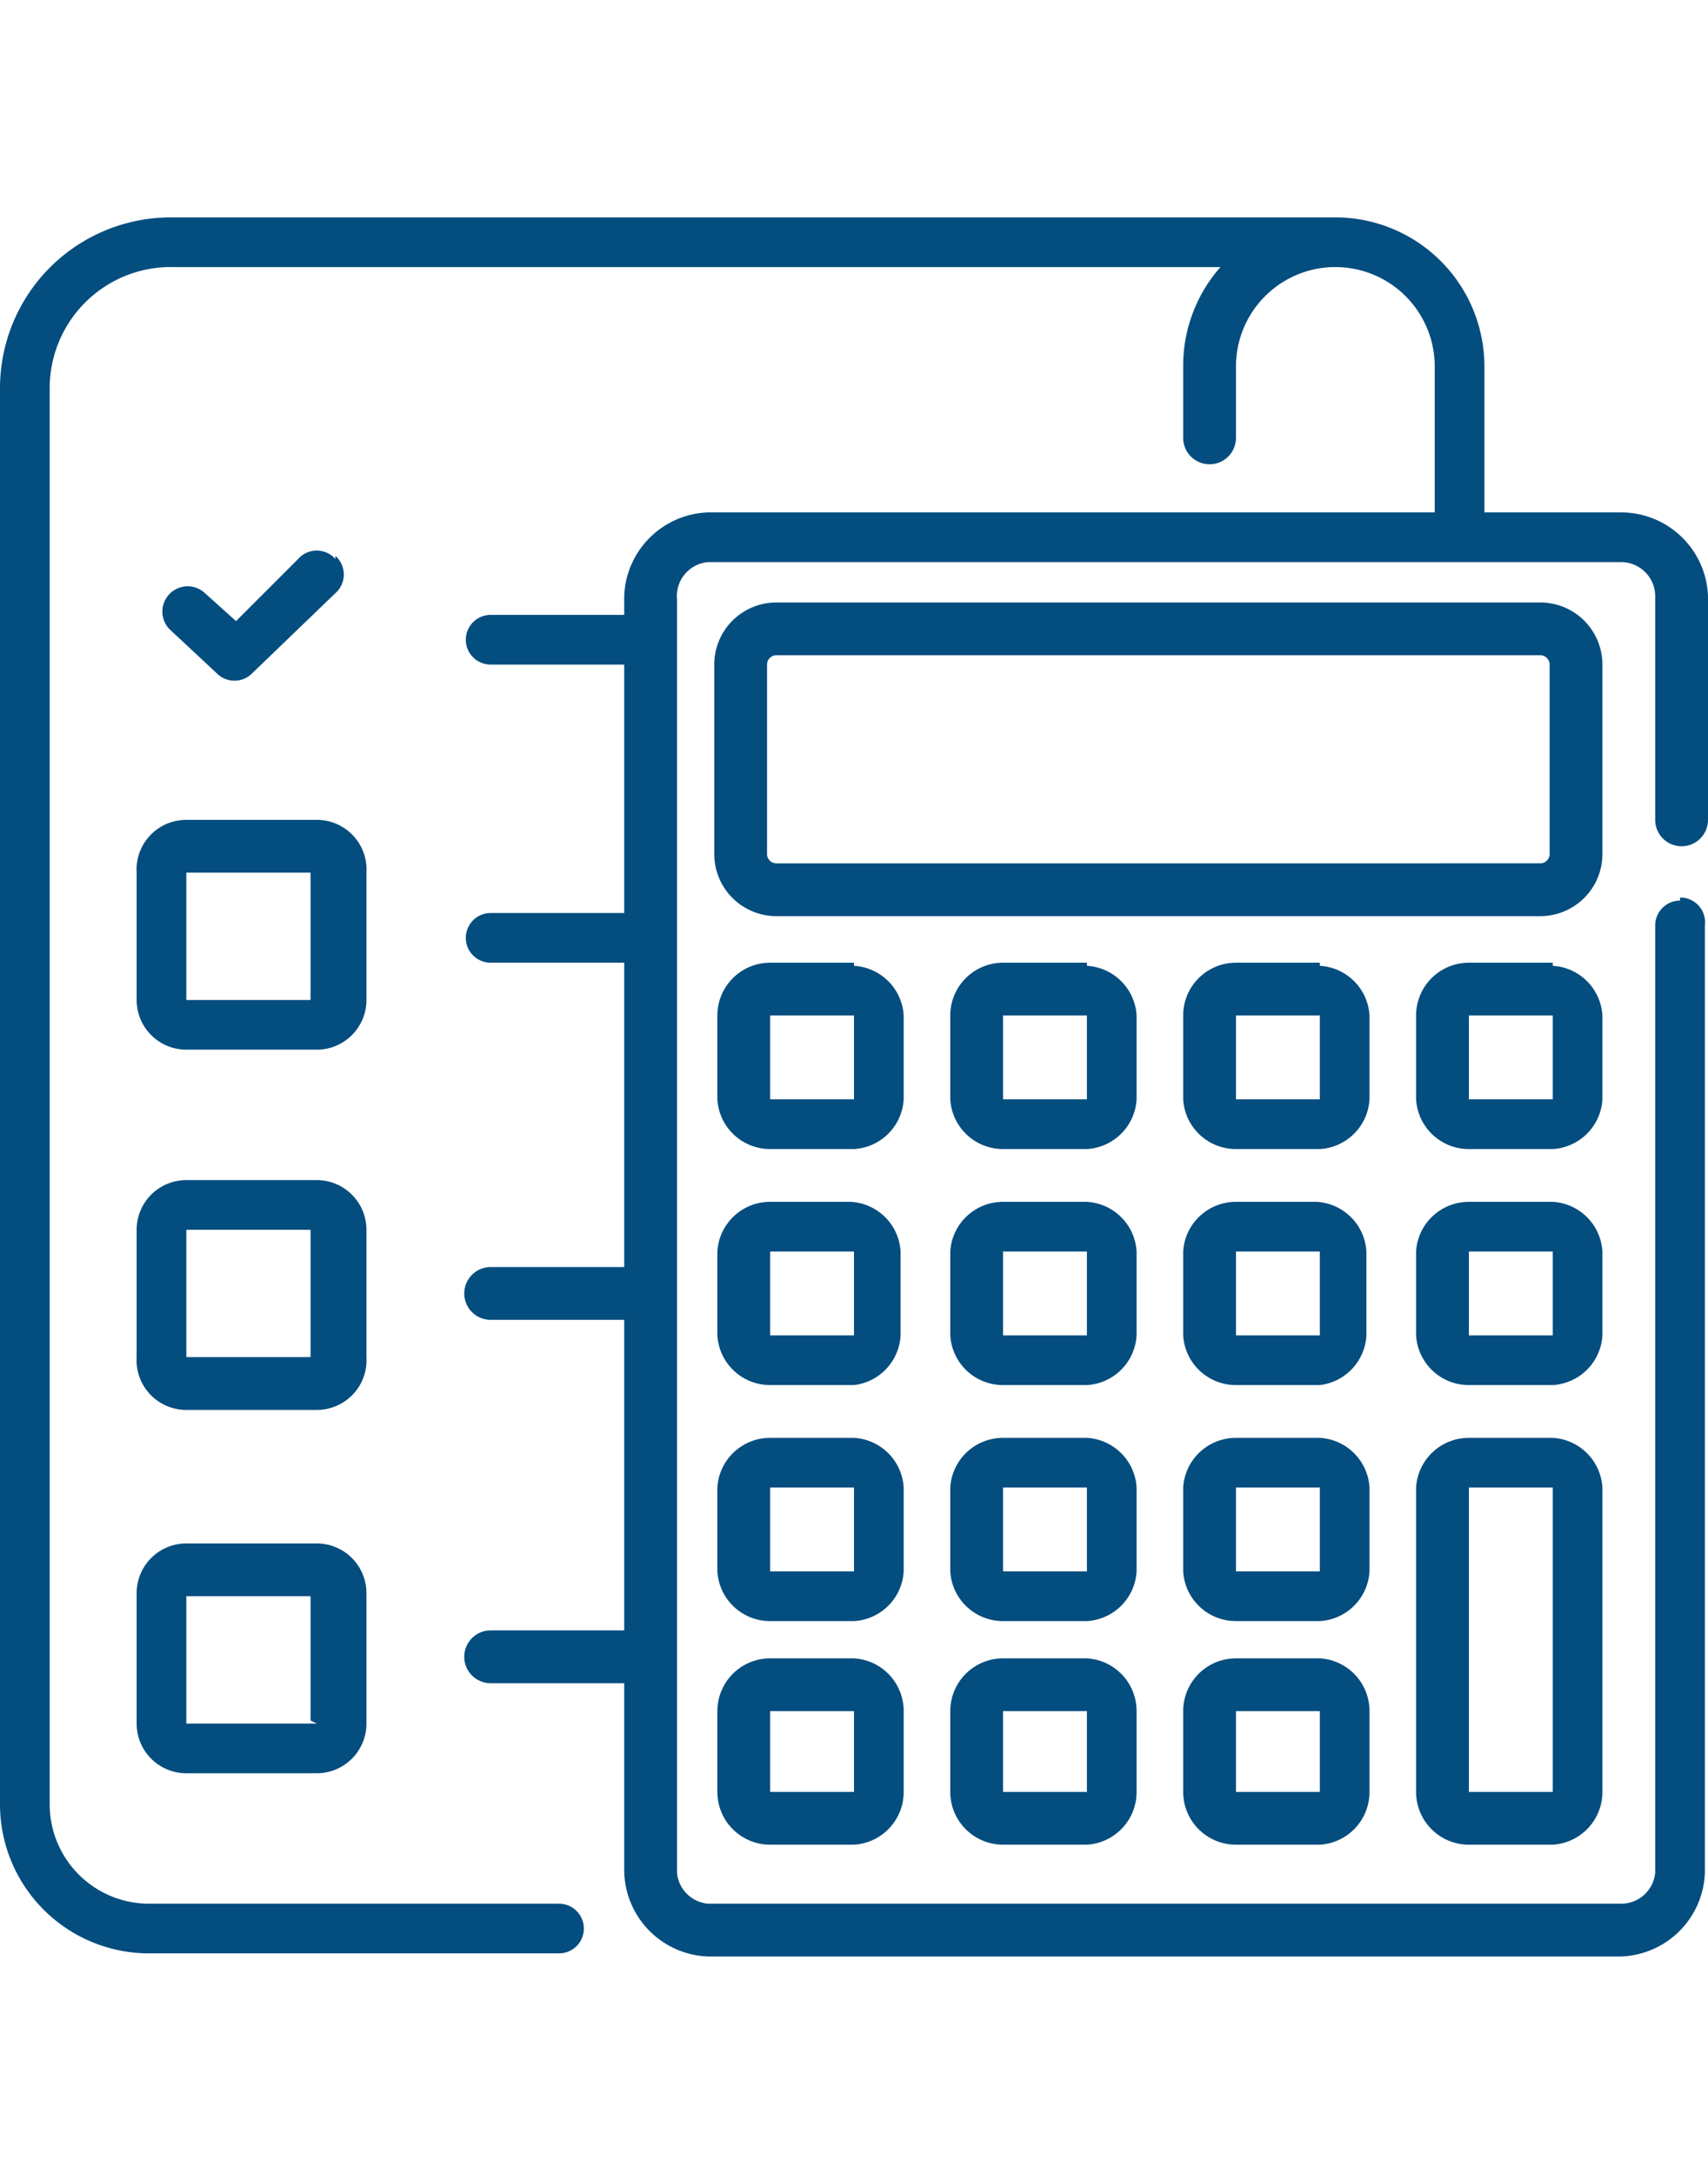
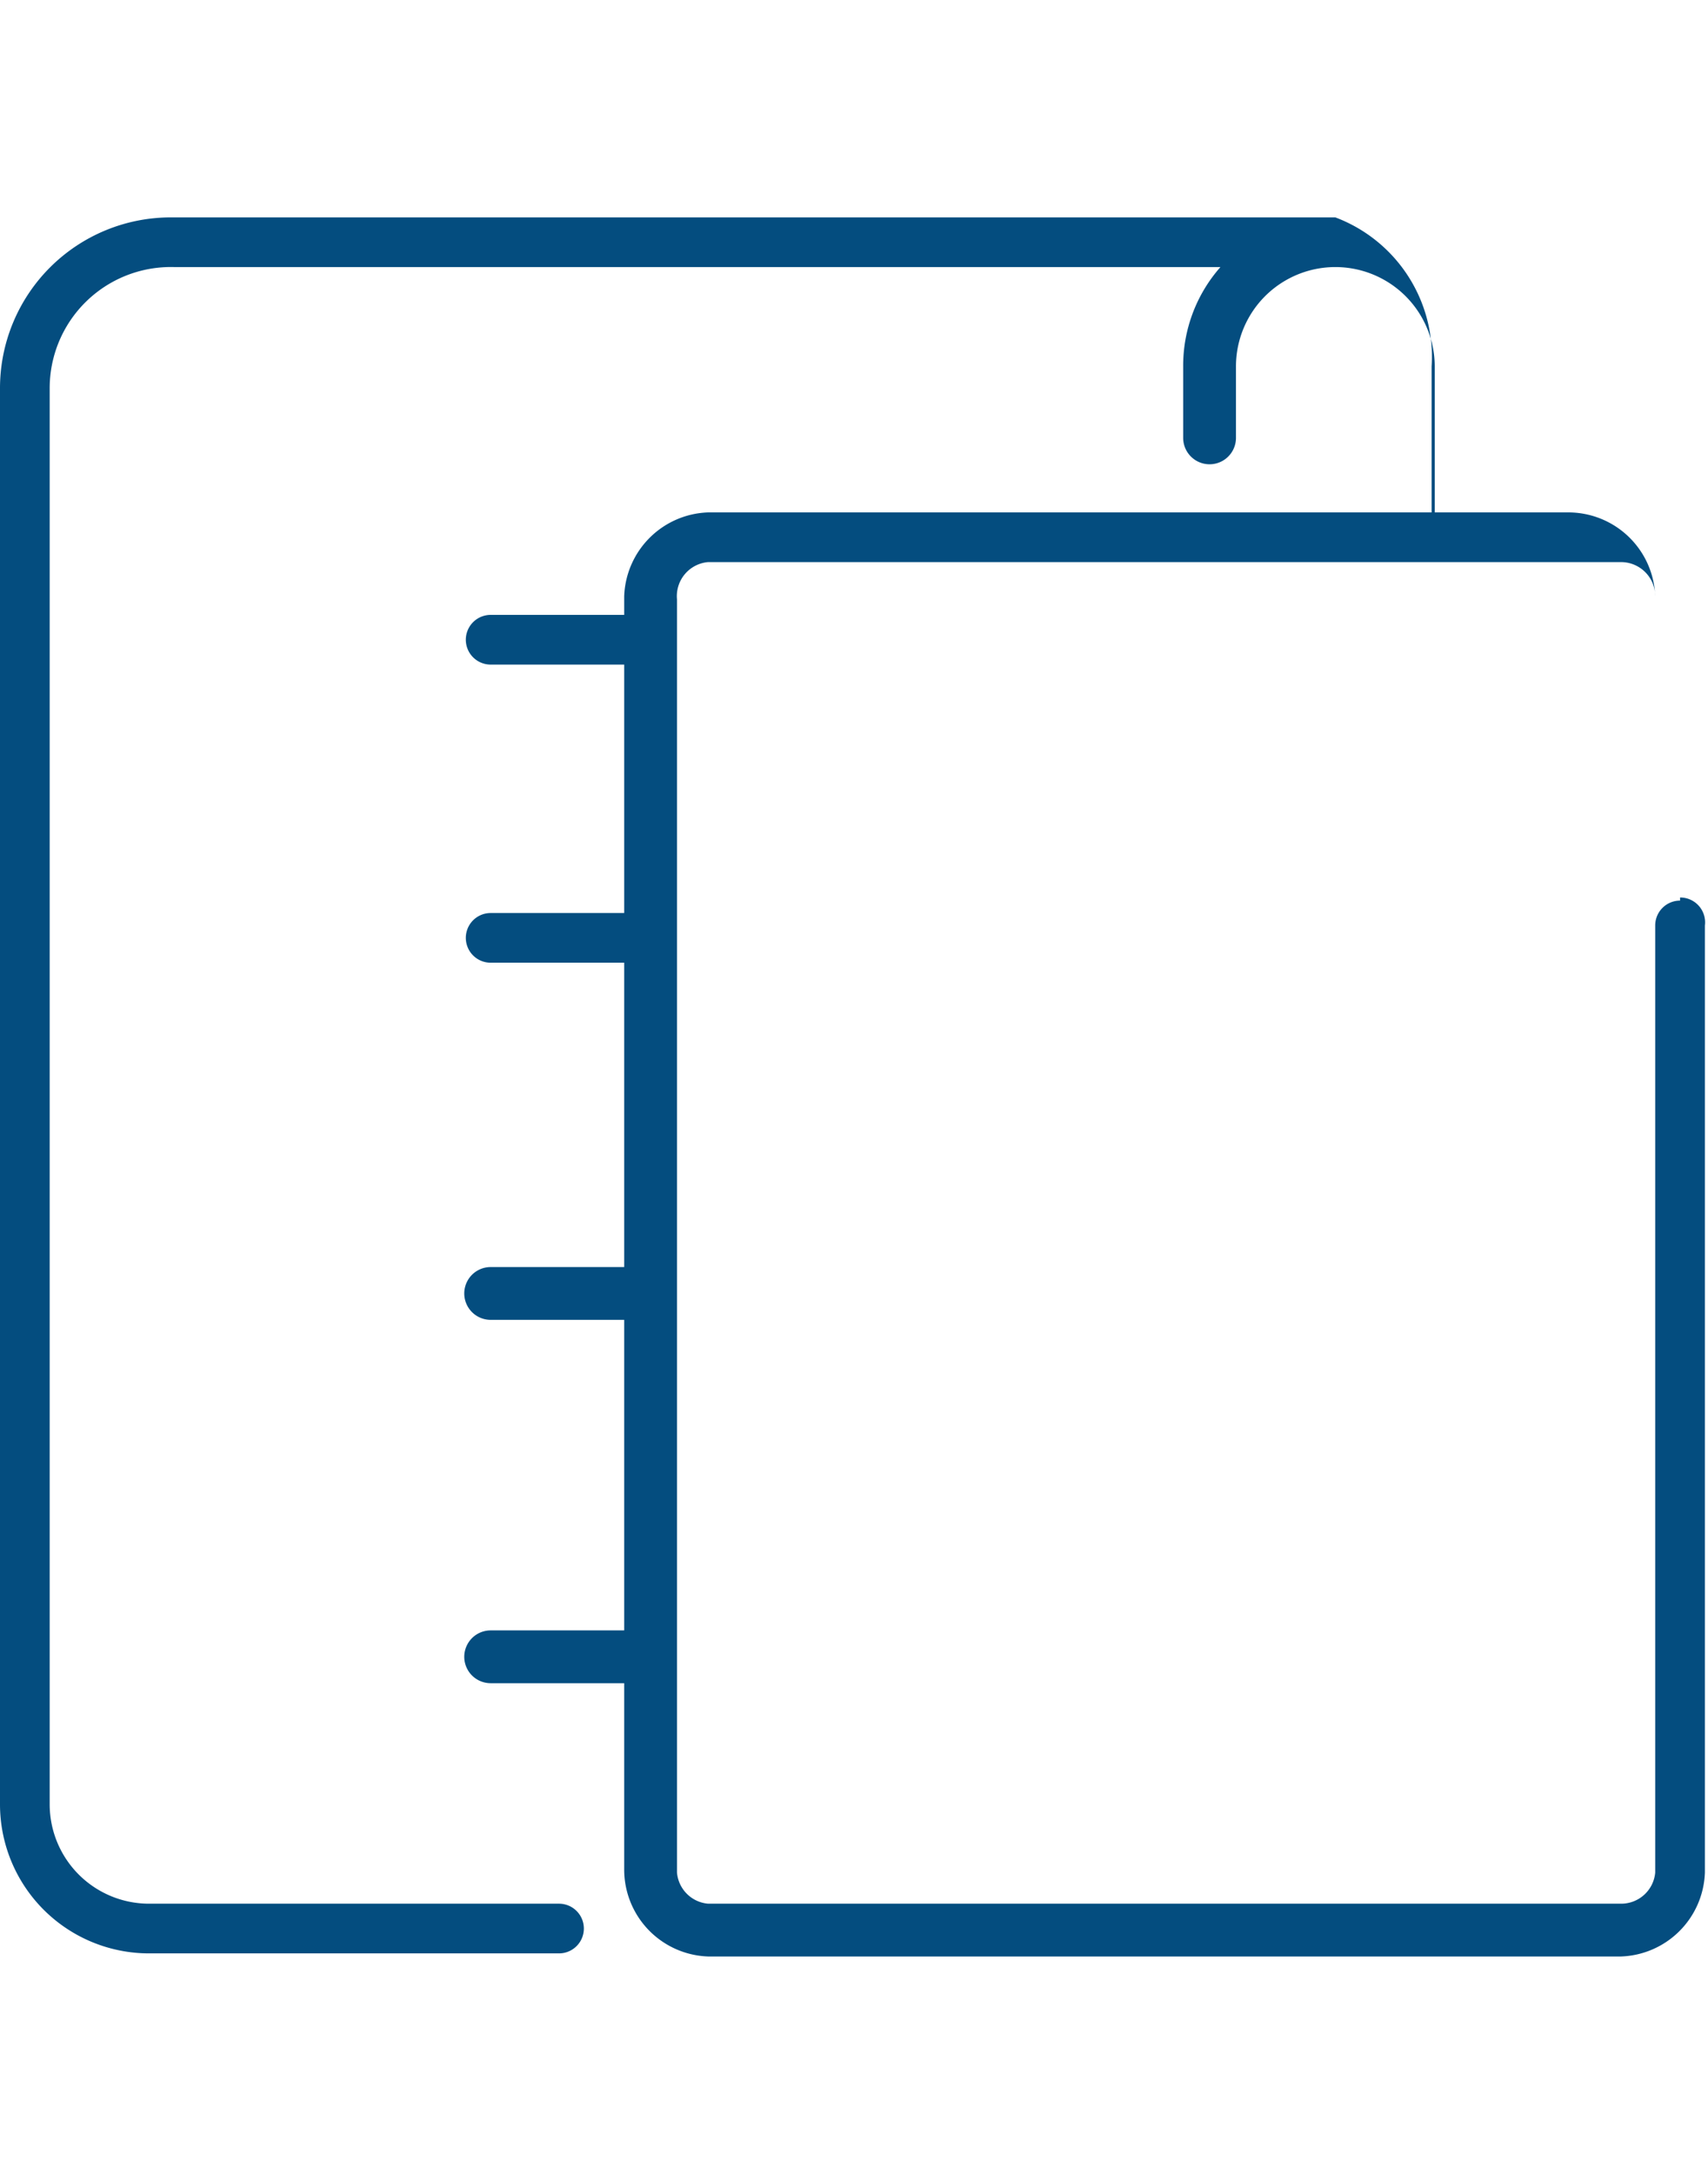
<svg xmlns="http://www.w3.org/2000/svg" width="55" height="70" viewBox="0 0 55 70">
-   <path fill="#044d7f" d="M10.8 18a.8.8 0 0 0-1.2 0l-2 2-1-.9a.814.814 0 1 0-1.1 1.2L7 21.7a.8.8 0 0 0 1.1 0l2.7-2.6a.8.8 0 0 0 0-1.2v.1Zm-.6 8.4H6a1.6 1.6 0 0 0-1.6 1.7v4.1A1.6 1.6 0 0 0 6 33.8h4.2a1.6 1.6 0 0 0 1.6-1.6v-4.1a1.6 1.6 0 0 0-1.6-1.7Zm0 5.8H6v-4.1h4v4.1h.2Zm0 5.8H6a1.6 1.6 0 0 0-1.6 1.6v4.1A1.6 1.6 0 0 0 6 45.4h4.2a1.6 1.6 0 0 0 1.6-1.7v-4.1a1.6 1.6 0 0 0-1.6-1.6Zm0 5.7H6v-4.1h4v4.1h.2Zm0 6H6a1.6 1.6 0 0 0-1.6 1.6v4.2A1.6 1.6 0 0 0 6 57.1h4.2a1.6 1.6 0 0 0 1.6-1.6v-4.2a1.6 1.6 0 0 0-1.6-1.6Zm0 5.8H6v-4.1h4v4l.2.1Z" />
-   <path fill="#044d7f" d="M54.1 29a.8.8 0 0 0-.8.8v30.5a1.1 1.1 0 0 1-1.1 1H22.8a1.1 1.1 0 0 1-1-1v-41a1.1 1.1 0 0 1 1-1.2h29.4a1.1 1.1 0 0 1 1.1 1.1v7.2a.85.85 0 1 0 1.7 0v-7.2a2.8 2.8 0 0 0-2.8-2.7h-4.4v-4.7A4.8 4.8 0 0 0 43 7H5.5A5.5 5.5 0 0 0 0 12.5v45.6a4.8 4.8 0 0 0 4.8 4.8H18a.8.8 0 0 0 .002-1.6H4.8a3.2 3.2 0 0 1-3.2-3.2V12.5a3.9 3.9 0 0 1 4-3.9h33.7a4.8 4.8 0 0 0-1.2 3.2v2.3a.85.85 0 0 0 1.7 0v-2.3a3.2 3.2 0 0 1 6.4 0v4.7H22.8a2.8 2.8 0 0 0-2.7 2.7v.6h-4.3a.8.8 0 0 0 0 1.6h4.3v8h-4.3a.8.8 0 1 0 0 1.6h4.3v9.8h-4.3a.85.85 0 1 0 0 1.7h4.3v10h-4.3a.85.85 0 0 0 0 1.7h4.3v6a2.8 2.8 0 0 0 2.7 2.8h29.4a2.8 2.8 0 0 0 2.7-2.7V29.8a.8.8 0 0 0-.8-.9v.1Z" />
-   <path fill="#044d7f" d="M49.7 19.4H25a2 2 0 0 0-2 2v6.1a2 2 0 0 0 2 2h24.6a2 2 0 0 0 2-2v-6.1a2 2 0 0 0-2-2h.1Zm0 8.4H25a.3.3 0 0 1-.3-.3v-6.1a.3.3 0 0 1 .3-.3h24.6a.3.3 0 0 1 .3.3v6.1a.3.3 0 0 1-.3.3h.1ZM27.5 31h-2.7a1.7 1.7 0 0 0-1.7 1.7v2.7a1.7 1.7 0 0 0 1.7 1.6h2.7a1.7 1.7 0 0 0 1.6-1.6v-2.7a1.7 1.7 0 0 0-1.6-1.6V31Zm0 4.4h-2.7v-2.7h2.7v2.7ZM35 31h-2.7a1.7 1.7 0 0 0-1.7 1.7v2.7a1.7 1.7 0 0 0 1.7 1.6H35a1.7 1.7 0 0 0 1.6-1.6v-2.7a1.7 1.7 0 0 0-1.6-1.6V31Zm0 4.4h-2.7v-2.7H35v2.7Zm7.5-4.4h-2.7a1.7 1.7 0 0 0-1.7 1.7v2.7a1.7 1.7 0 0 0 1.7 1.6h2.7a1.7 1.7 0 0 0 1.6-1.6v-2.7a1.7 1.7 0 0 0-1.6-1.6V31Zm0 4.4h-2.7v-2.7h2.7v2.7ZM50 31h-2.7a1.7 1.7 0 0 0-1.7 1.7v2.7a1.7 1.7 0 0 0 1.7 1.6H50a1.7 1.7 0 0 0 1.6-1.6v-2.7a1.7 1.7 0 0 0-1.6-1.6V31Zm0 4.4h-2.7v-2.7H50v2.7Zm-22.5 3.3h-2.7a1.7 1.7 0 0 0-1.7 1.6V43a1.7 1.7 0 0 0 1.7 1.6h2.7A1.7 1.7 0 0 0 29 43v-2.7a1.7 1.7 0 0 0-1.6-1.6h.1Zm0 4.3h-2.7v-2.7h2.7V43Zm7.5-4.3h-2.7a1.7 1.7 0 0 0-1.7 1.6V43a1.7 1.7 0 0 0 1.7 1.6H35a1.7 1.7 0 0 0 1.6-1.6v-2.7a1.7 1.7 0 0 0-1.6-1.6Zm0 4.3h-2.7v-2.7H35V43Zm7.5-4.3h-2.7a1.7 1.7 0 0 0-1.7 1.6V43a1.7 1.7 0 0 0 1.7 1.6h2.7A1.7 1.7 0 0 0 44 43v-2.7a1.7 1.7 0 0 0-1.6-1.6h.1Zm0 4.3h-2.7v-2.7h2.7V43Zm7.5-4.3h-2.7a1.7 1.7 0 0 0-1.7 1.6V43a1.7 1.7 0 0 0 1.7 1.6H50a1.7 1.7 0 0 0 1.6-1.6v-2.7a1.7 1.7 0 0 0-1.6-1.6Zm0 4.3h-2.7v-2.7H50V43Zm-22.5 3.3h-2.7a1.7 1.7 0 0 0-1.7 1.6v2.7a1.7 1.7 0 0 0 1.7 1.6h2.7a1.7 1.7 0 0 0 1.6-1.6v-2.7a1.7 1.7 0 0 0-1.6-1.6Zm0 4.3h-2.7v-2.7h2.7v2.7Zm7.5-4.3h-2.7a1.7 1.7 0 0 0-1.7 1.6v2.7a1.7 1.7 0 0 0 1.7 1.6H35a1.7 1.7 0 0 0 1.6-1.6v-2.7a1.7 1.7 0 0 0-1.6-1.6Zm0 4.3h-2.7v-2.7H35v2.7Zm7.5-4.3h-2.7a1.7 1.7 0 0 0-1.7 1.6v2.7a1.7 1.7 0 0 0 1.7 1.6h2.7a1.7 1.7 0 0 0 1.6-1.6v-2.7a1.7 1.7 0 0 0-1.6-1.6Zm0 4.3h-2.7v-2.7h2.7v2.7Zm7.5-4.3h-2.7a1.7 1.7 0 0 0-1.7 1.6v9.8a1.7 1.7 0 0 0 1.7 1.7H50a1.7 1.7 0 0 0 1.6-1.7v-9.8a1.7 1.7 0 0 0-1.6-1.6Zm0 11.4h-2.7v-9.8H50v9.8Zm-22.5-4.3h-2.7a1.7 1.7 0 0 0-1.7 1.7v2.6a1.7 1.7 0 0 0 1.7 1.7h2.7a1.7 1.7 0 0 0 1.6-1.7v-2.6a1.7 1.7 0 0 0-1.6-1.7Zm0 4.3h-2.7v-2.6h2.7v2.6Zm7.5-4.3h-2.7a1.7 1.7 0 0 0-1.7 1.7v2.6a1.7 1.7 0 0 0 1.7 1.7H35a1.7 1.7 0 0 0 1.6-1.7v-2.6a1.7 1.7 0 0 0-1.6-1.7Zm0 4.3h-2.7v-2.6H35v2.6Zm7.5-4.3h-2.7a1.7 1.7 0 0 0-1.7 1.7v2.6a1.7 1.7 0 0 0 1.7 1.7h2.7a1.7 1.7 0 0 0 1.6-1.7v-2.6a1.7 1.7 0 0 0-1.6-1.7Zm0 4.3h-2.7v-2.6h2.7v2.6Z" />
+   <path fill="#044d7f" d="M54.1 29a.8.8 0 0 0-.8.8v30.5a1.1 1.1 0 0 1-1.1 1H22.8a1.1 1.1 0 0 1-1-1v-41a1.1 1.1 0 0 1 1-1.2h29.4a1.1 1.1 0 0 1 1.1 1.1v7.2v-7.2a2.8 2.8 0 0 0-2.8-2.7h-4.4v-4.7A4.8 4.8 0 0 0 43 7H5.5A5.5 5.5 0 0 0 0 12.5v45.6a4.8 4.8 0 0 0 4.8 4.8H18a.8.8 0 0 0 .002-1.6H4.8a3.2 3.2 0 0 1-3.2-3.2V12.5a3.9 3.9 0 0 1 4-3.9h33.7a4.8 4.8 0 0 0-1.2 3.2v2.3a.85.85 0 0 0 1.7 0v-2.3a3.2 3.2 0 0 1 6.4 0v4.7H22.8a2.8 2.8 0 0 0-2.7 2.7v.6h-4.3a.8.8 0 0 0 0 1.6h4.3v8h-4.3a.8.8 0 1 0 0 1.6h4.3v9.8h-4.3a.85.85 0 1 0 0 1.7h4.3v10h-4.3a.85.85 0 0 0 0 1.7h4.3v6a2.8 2.8 0 0 0 2.7 2.8h29.4a2.8 2.8 0 0 0 2.7-2.7V29.8a.8.8 0 0 0-.8-.9v.1Z" />
</svg>